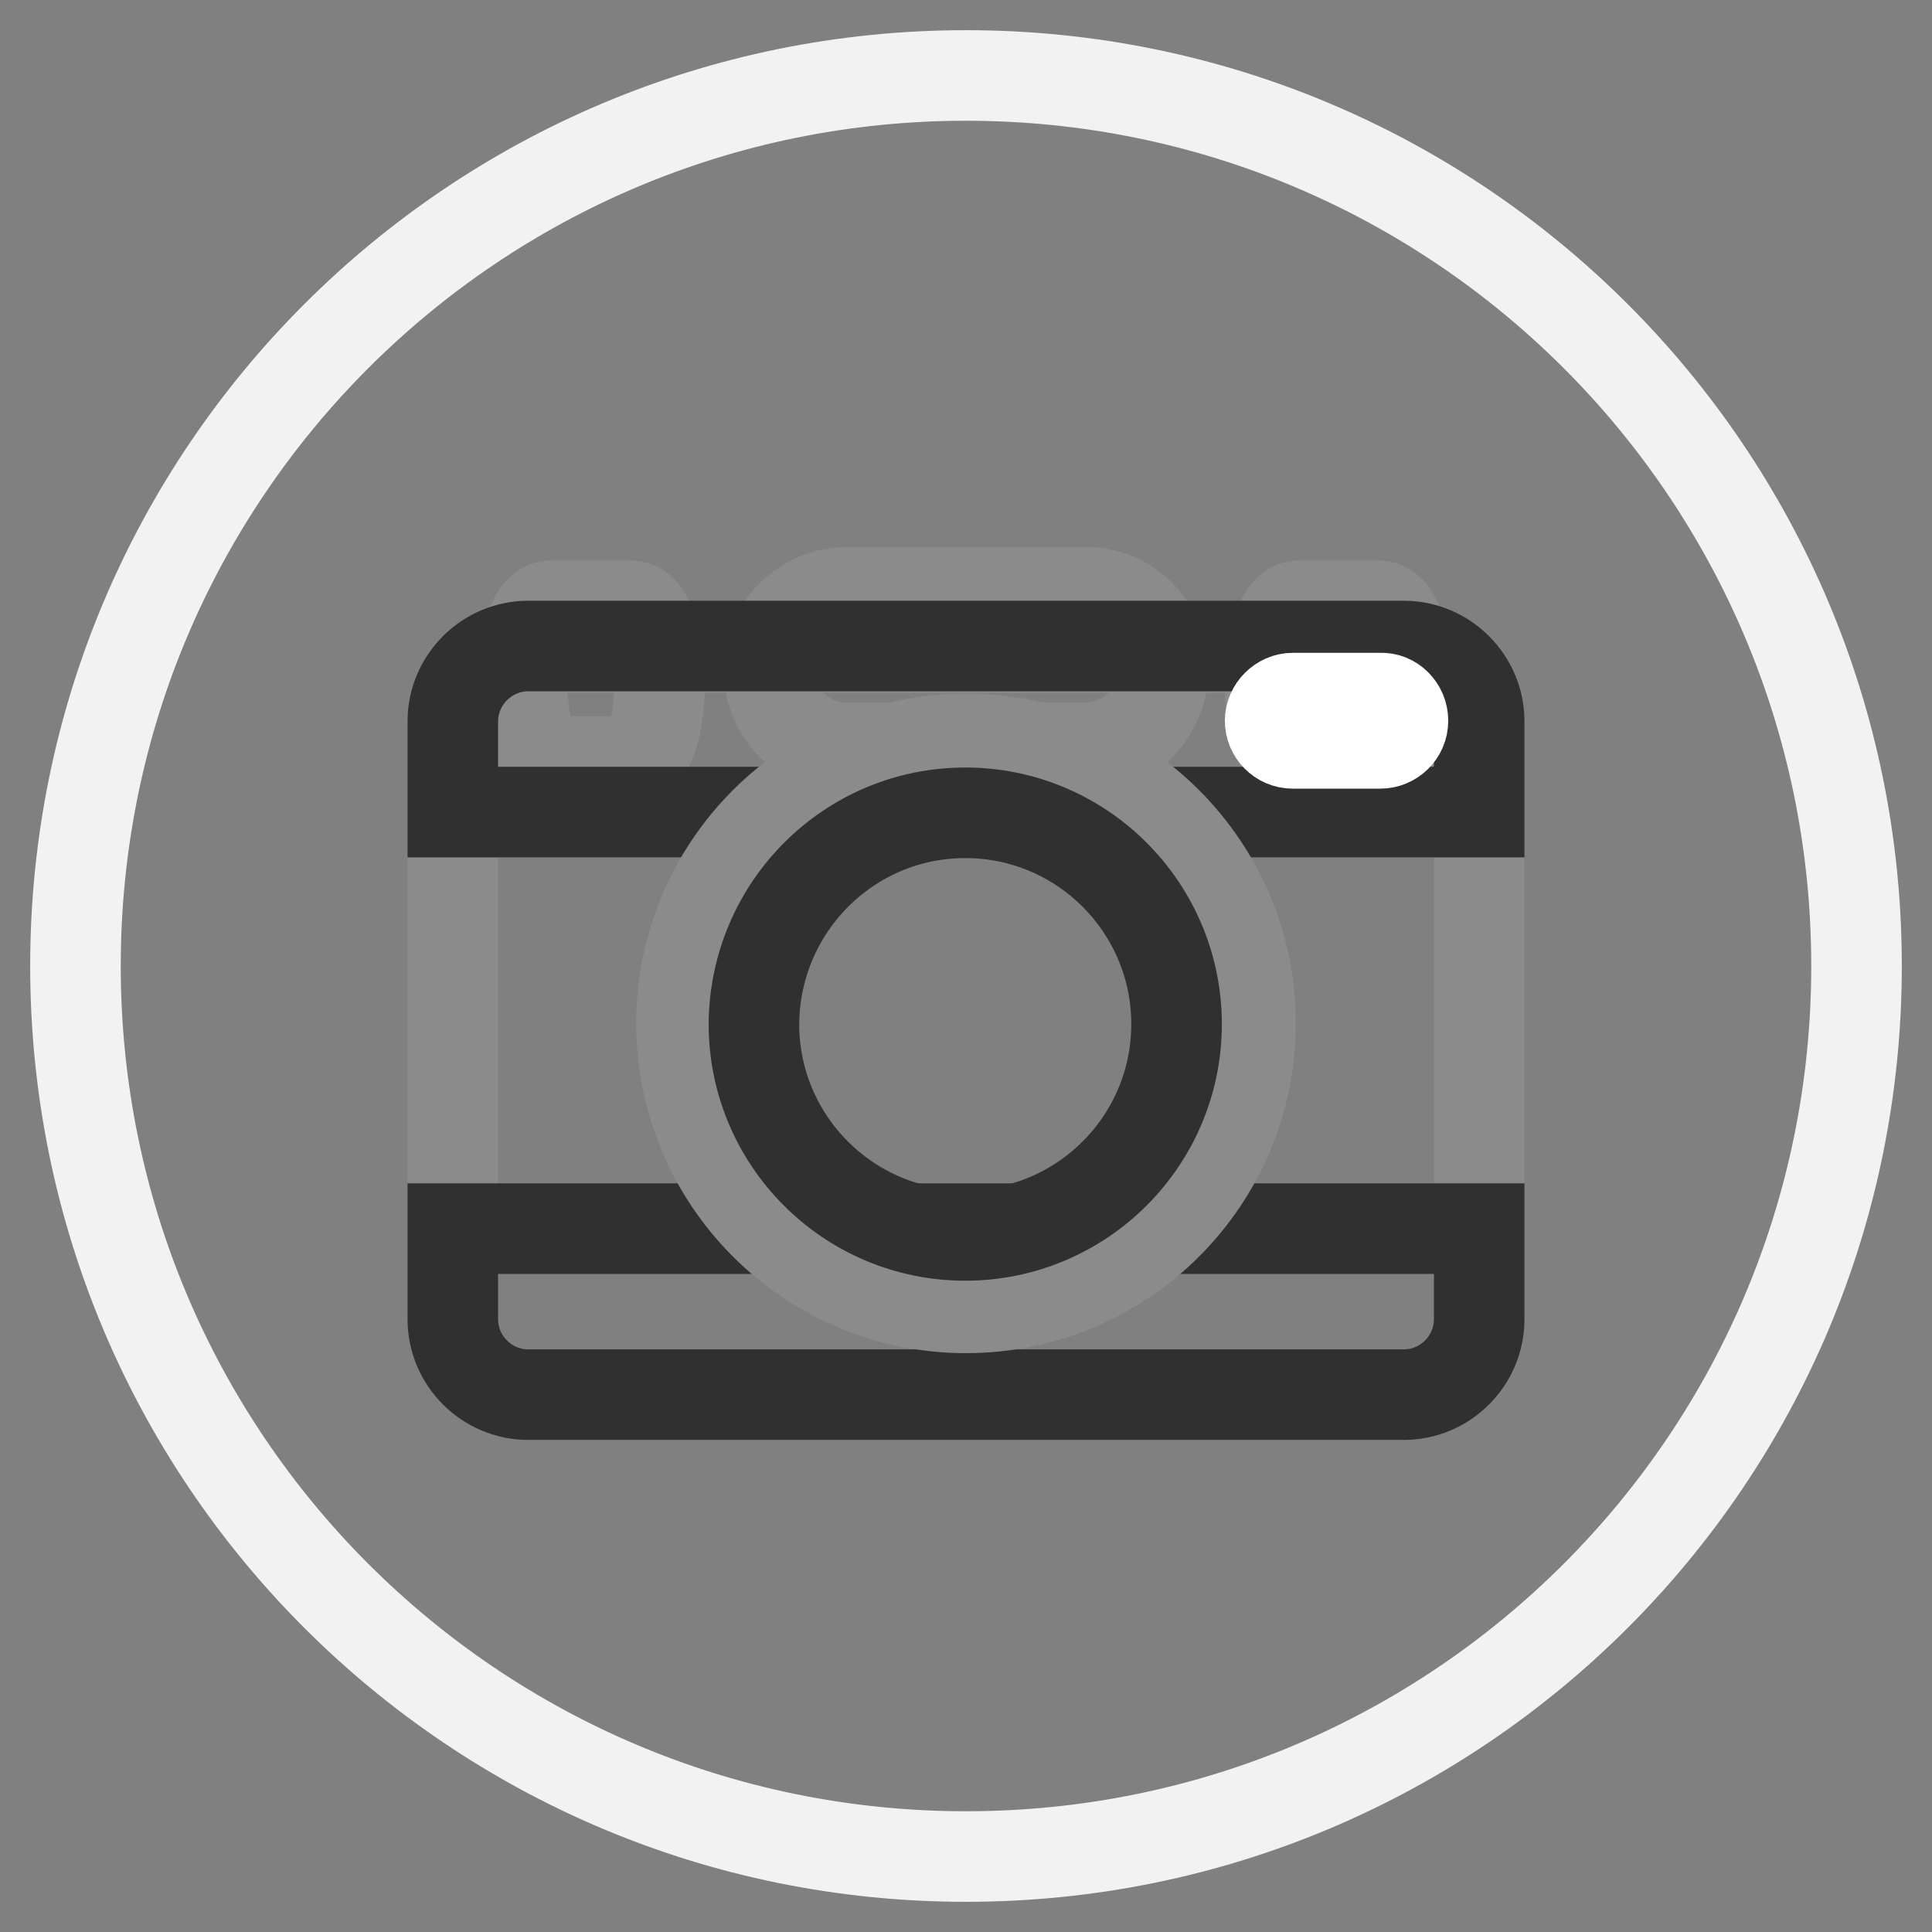
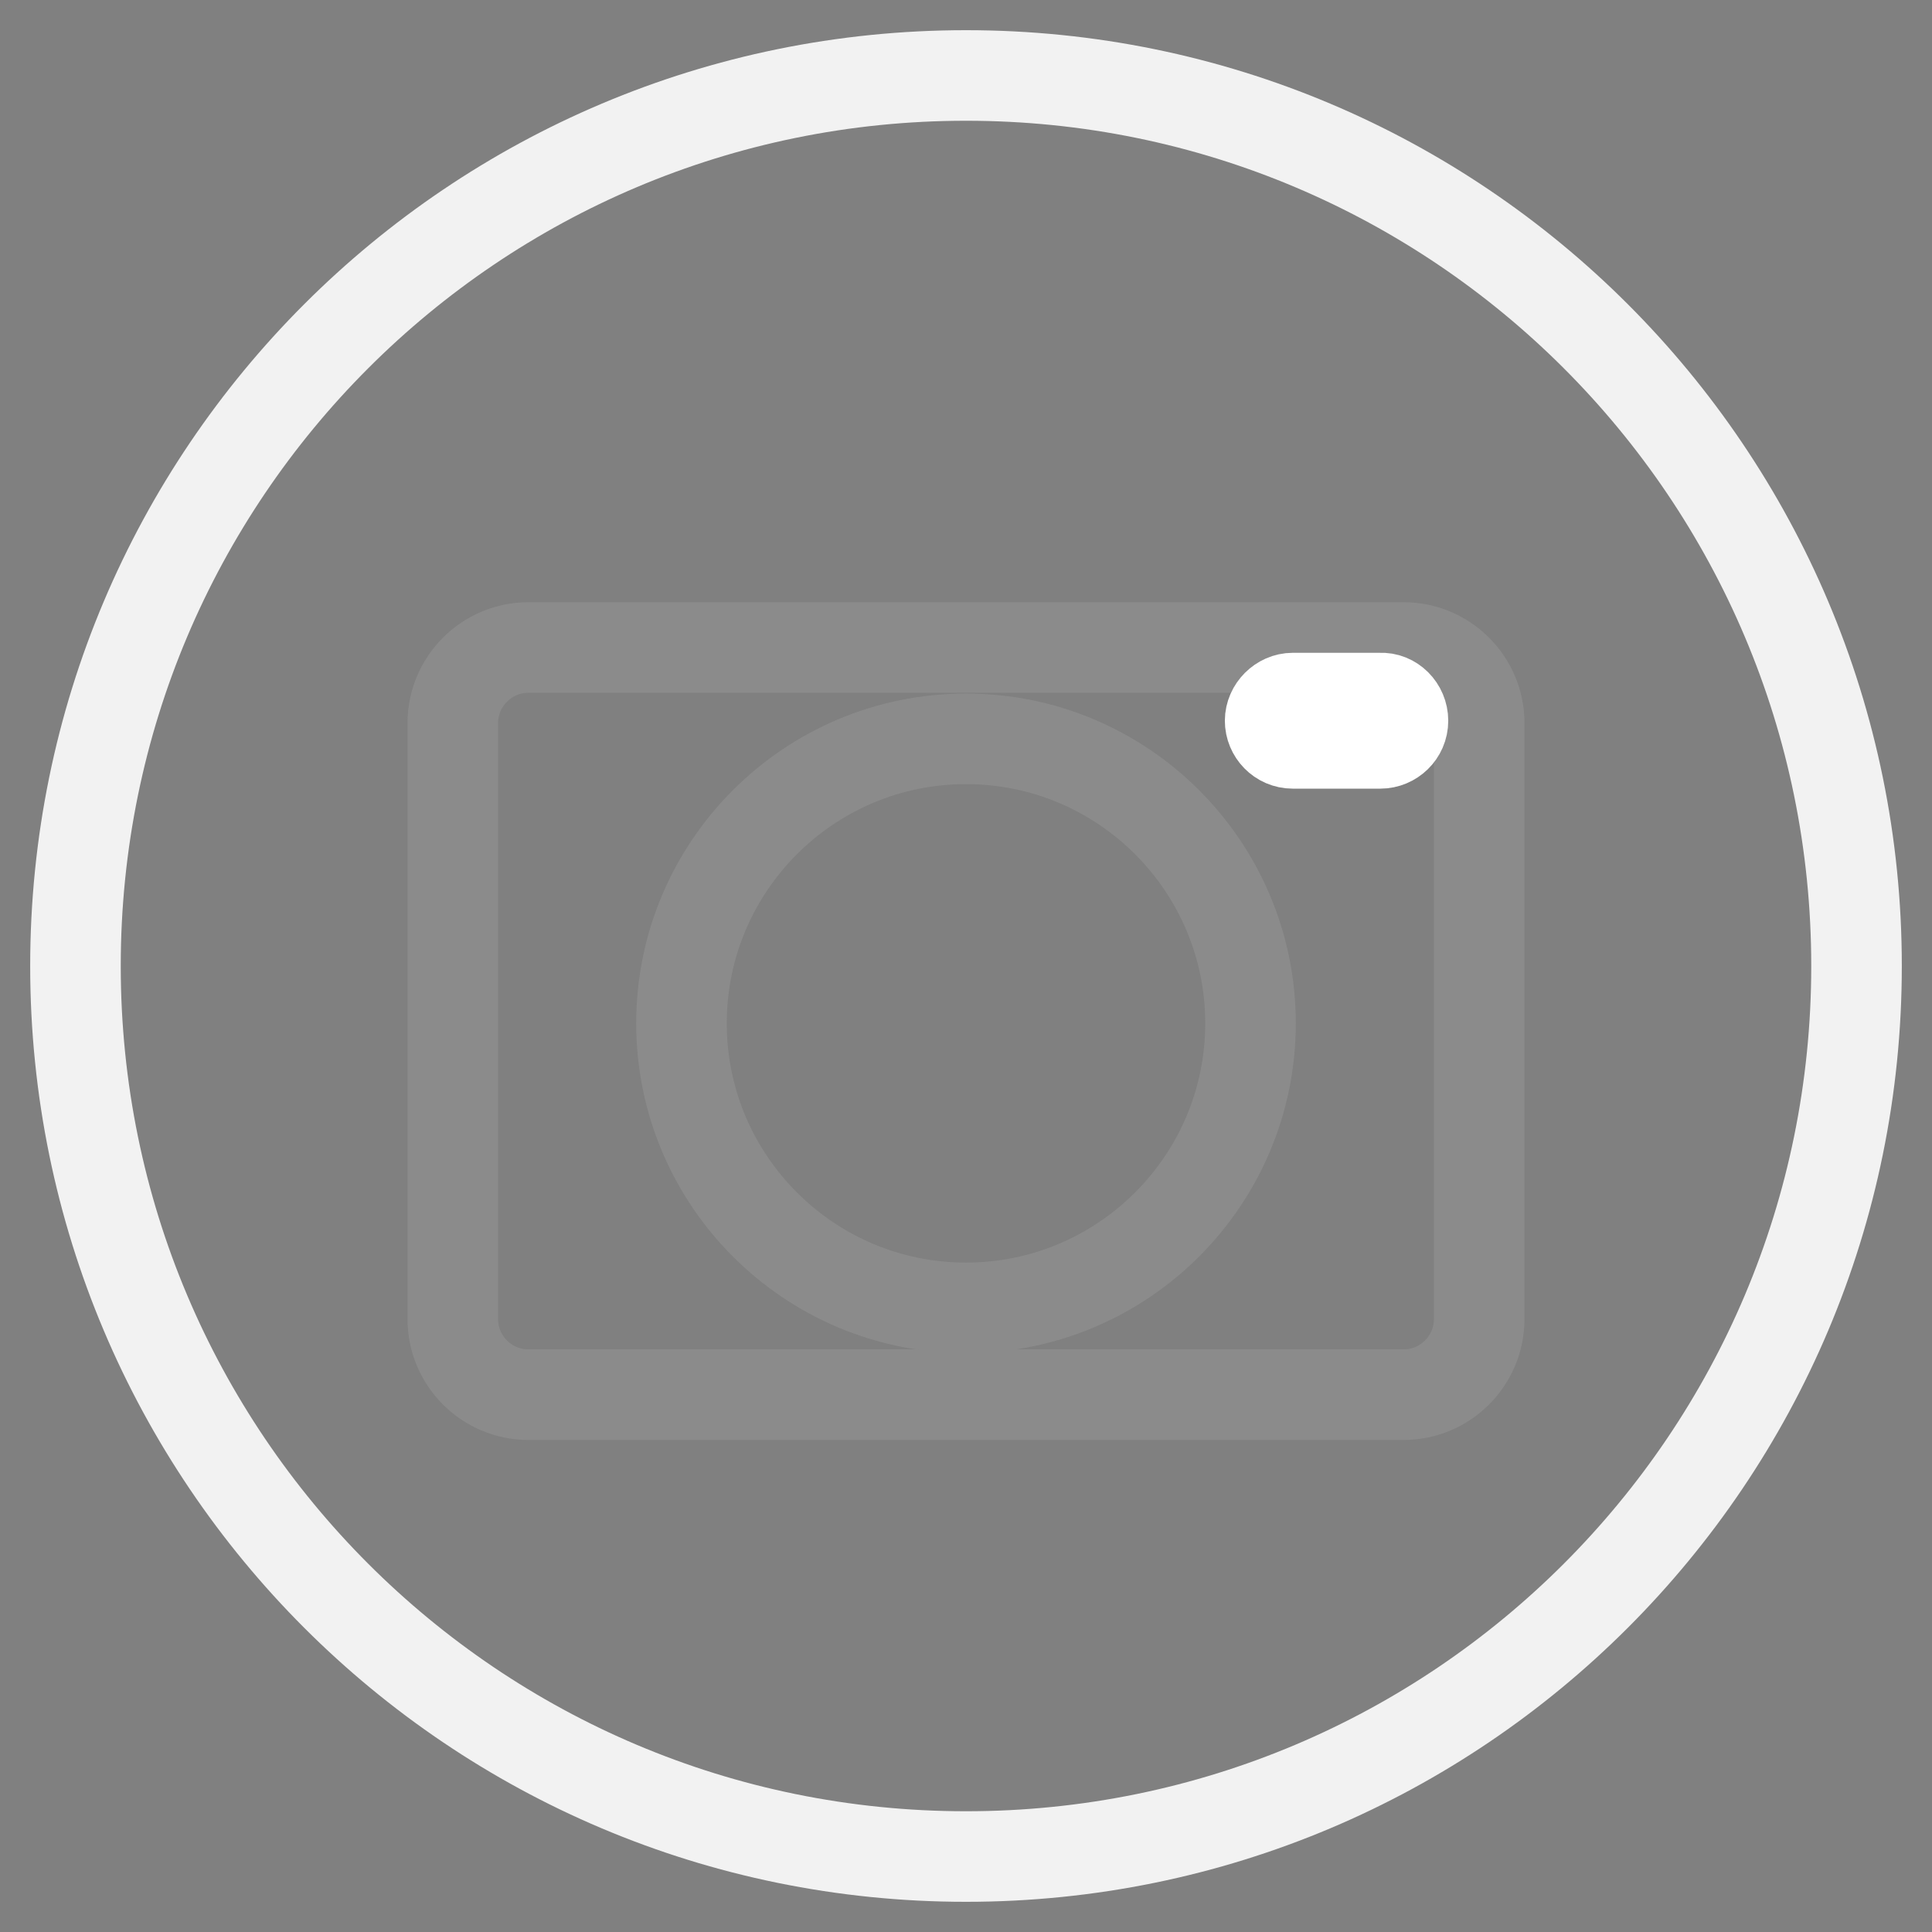
<svg xmlns="http://www.w3.org/2000/svg" version="1.1" x="0px" y="0px" viewBox="0 0 256 256" enable-background="new 0 0 256 256" xml:space="preserve">
  <rect x="0" y="0" width="256" height="256" fill="#808080" stroke="none" />
  <g>
    <path stroke-width="12" fill-opacity="0" stroke="#f2f2f2" d="M10,128c0,65.2,52.8,118,118,118s118-52.8,118-118c0-65.2-52.8-118-118-118S10,62.8,10,128L10,128L10,128z" />
    <path stroke-width="12" fill-opacity="0" stroke="#8b8b8b" d="M70,184.8c-5.5,0-10-4.5-10-10v-79c0-5.5,4.5-10,10-10h116c5.5,0,10,4.5,10,10v79c0,5.5-4.5,10-10,10 L70,184.8L70,184.8z" />
-     <path stroke-width="12" fill-opacity="0" stroke="#303030" d="M196,162.8v12c0,5.5-4.5,10-10,10H70c-5.5,0-10-4.5-10-10v-12H196z" />
-     <path stroke-width="12" fill-opacity="0" stroke="#8b8b8b" d="M154.1,88.8c0,5.7-4.6,10.3-10.3,10.3h-31.6c-5.7,0-10.3-4.6-10.3-10.3c0-5.7,4.6-10.3,10.3-10.3h31.6 C149.5,78.4,154.1,83.1,154.1,88.8C154.1,88.8,154.1,88.8,154.1,88.8z M87.4,90.6c0,5.7-1.6,10.3-3.6,10.3h-11 c-2,0-3.6-4.6-3.6-10.3s1.6-10.3,3.6-10.3h11C85.8,80.3,87.4,84.9,87.4,90.6z M186.5,90.6c0,5.7-1.6,10.3-3.6,10.3h-11 c-2,0-3.6-4.6-3.6-10.3s1.6-10.3,3.6-10.3h11C184.9,80.3,186.5,84.9,186.5,90.6z" />
-     <path stroke-width="12" fill-opacity="0" stroke="#303030" d="M196,107.6v-12c0-5.5-4.5-10-10-10H70c-5.5,0-10,4.5-10,10v12H196z" />
    <path stroke-width="12" fill-opacity="0" stroke="#8b8b8b" d="M90.3,135.6c0,20.8,16.9,37.7,37.7,37.7c20.8,0,37.7-16.9,37.7-37.7c0,0,0,0,0,0 c0-20.8-16.9-37.7-37.7-37.7C107.2,97.9,90.3,114.8,90.3,135.6L90.3,135.6z" />
-     <path stroke-width="12" fill-opacity="0" stroke="#303030" d="M99.9,135.7c0,15.4,12.5,28,28,28c15.4,0,28-12.5,28-28c0,0,0,0,0,0c0-15.4-12.5-28-28-28 C112.5,107.7,100,120.2,99.9,135.7C99.9,135.7,99.9,135.7,99.9,135.7z" />
    <path stroke-width="12" fill-opacity="0" stroke="#ffffff" d="M185.9,95.5c0,1.7-1.4,3-3,3l0,0h-11.6c-1.7,0-3-1.4-3-3s1.4-3,3-3c0,0,0,0,0,0h11.6 C184.5,92.4,185.9,93.8,185.9,95.5L185.9,95.5z" />
  </g>
</svg>